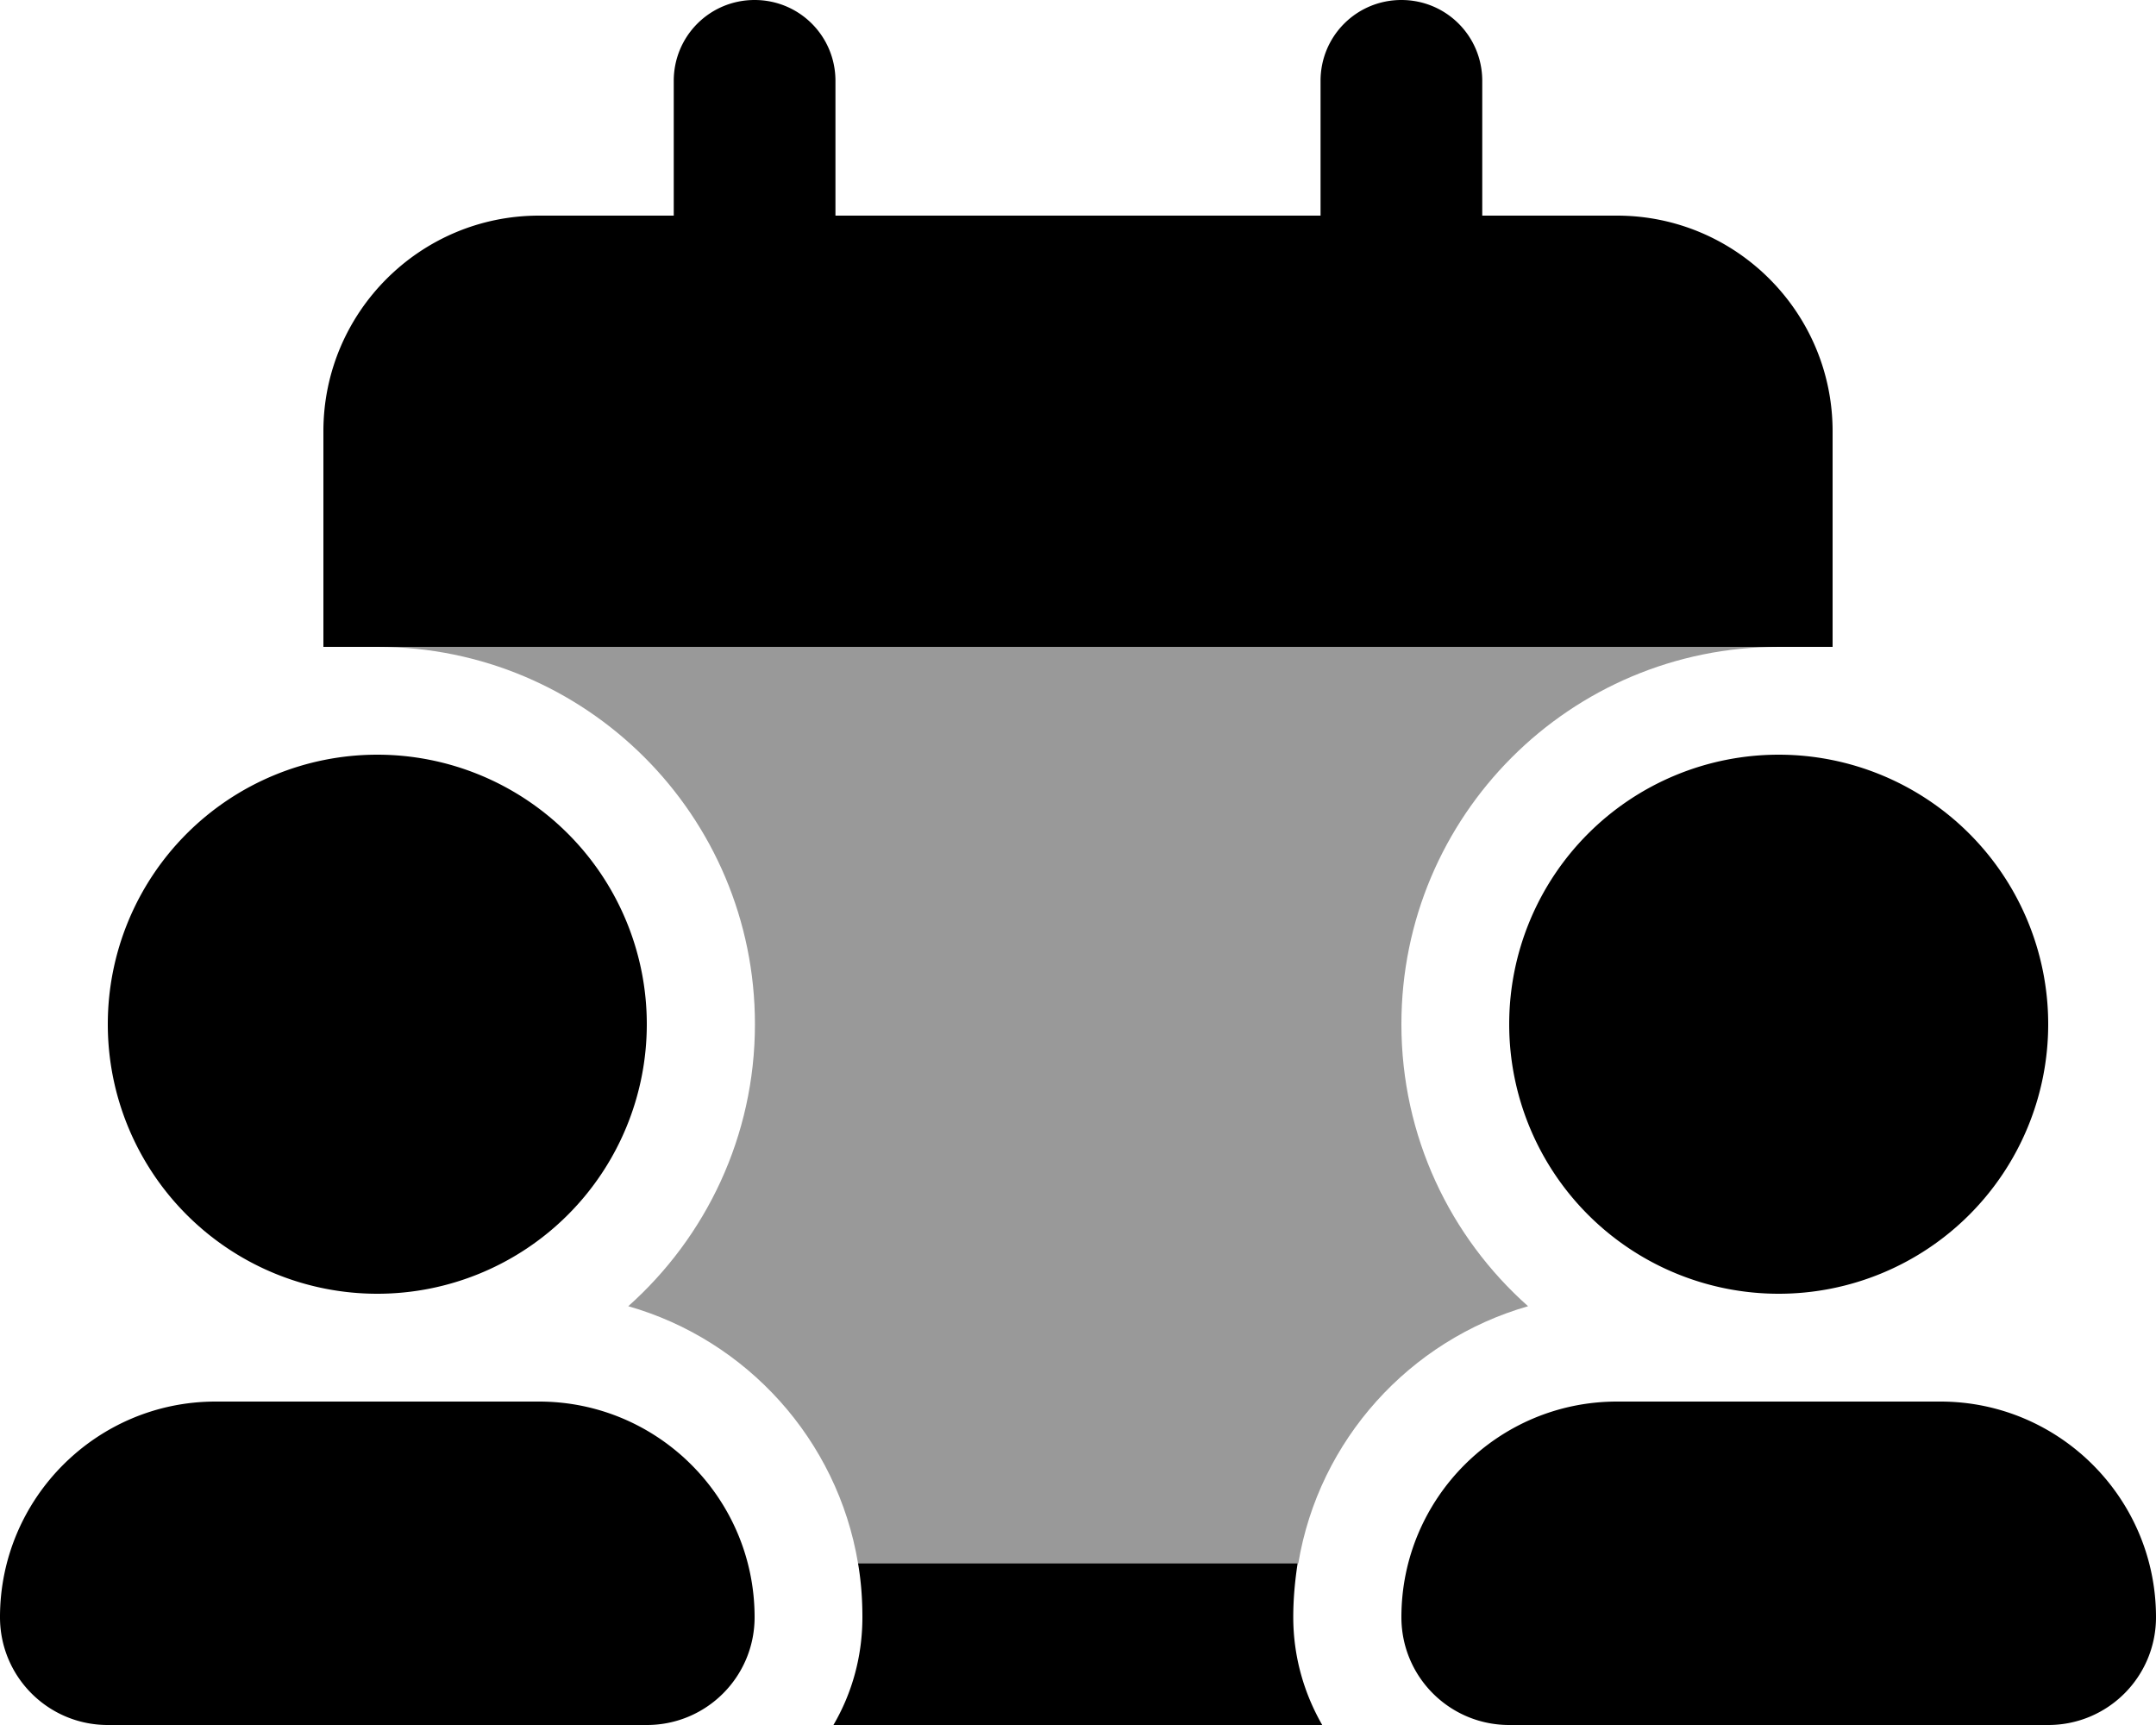
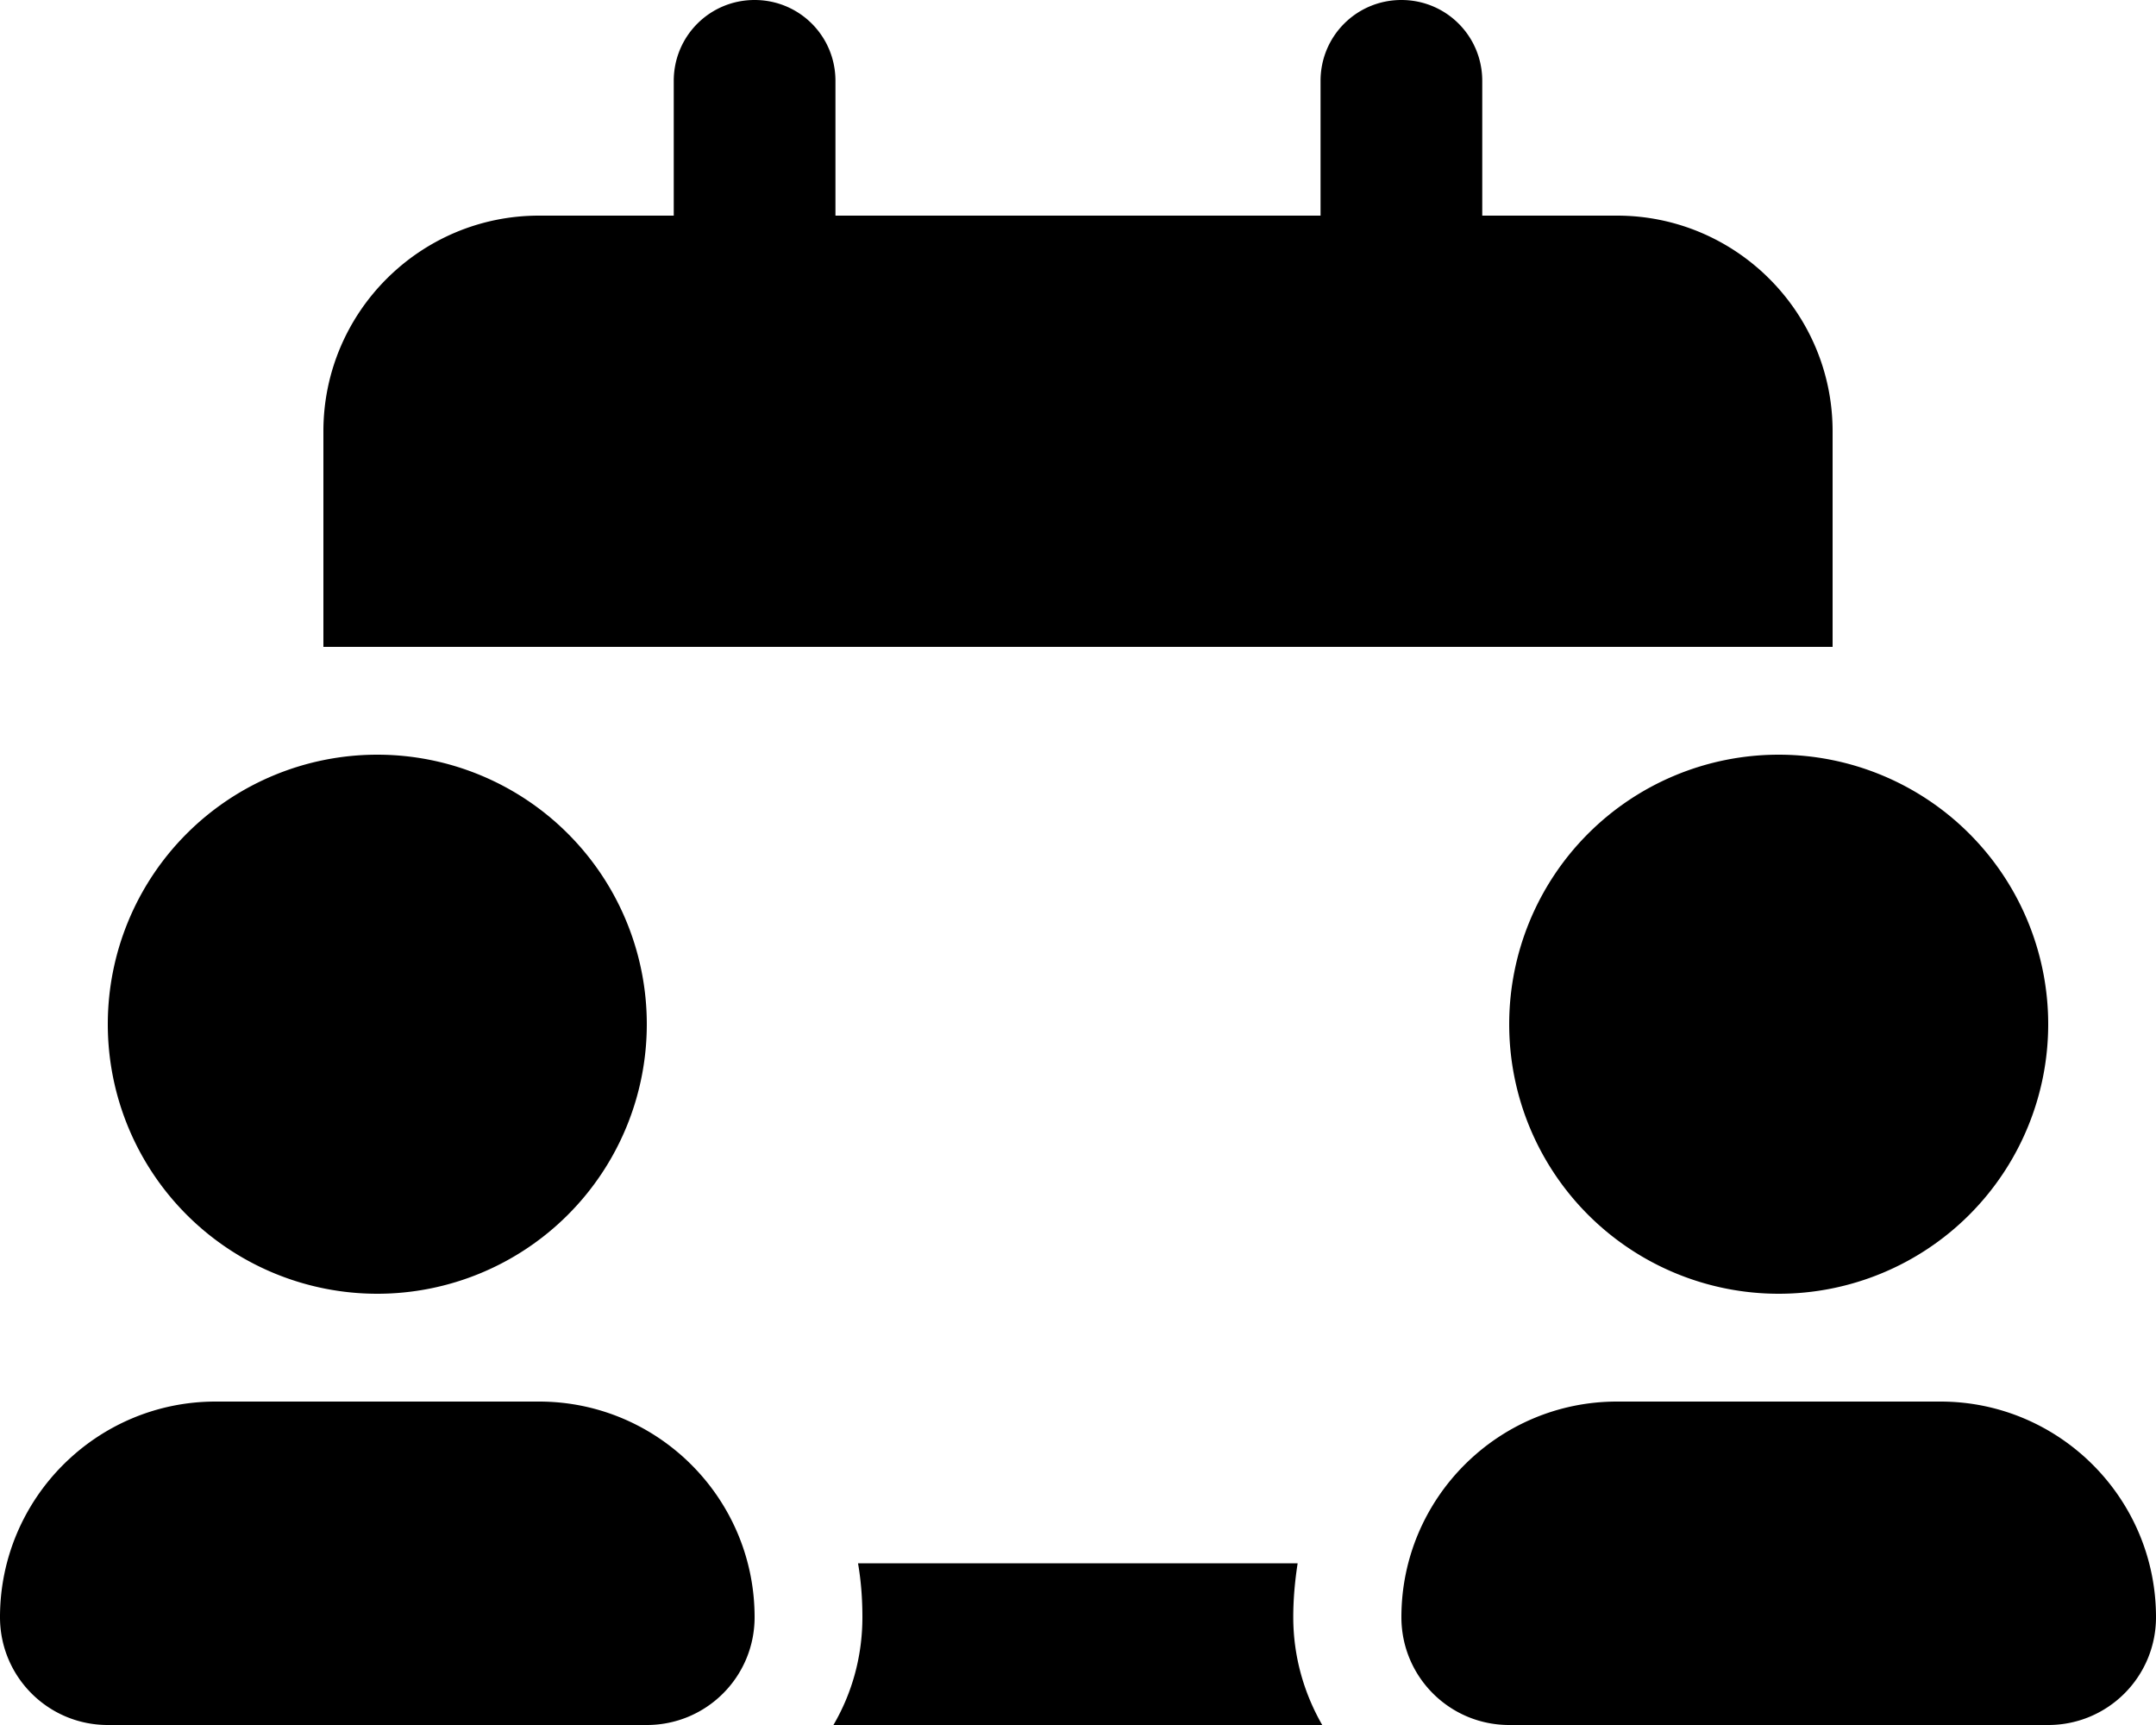
<svg xmlns="http://www.w3.org/2000/svg" viewBox="0 0 640 512">
  <defs>
    <style>.fa-secondary{opacity:.4}</style>
  </defs>
-   <path class="fa-secondary" d="M112 192l32 0 16 0 320 0 16 0 32 0c-61.9 0-112 50.1-112 112c0 33.3 14.5 63.2 37.6 83.7c-35.2 10.1-62.1 39.7-68.2 76.3l-130.7 0c-6.1-36.7-33.1-66.3-68.2-76.3c23-20.5 37.6-50.4 37.6-83.7c0-61.9-50.1-112-112-112z" />
  <path class="fa-primary" d="M248 24c0-13.3-10.7-24-24-24s-24 10.7-24 24l0 40-40 0c-35.3 0-64 28.7-64 64l0 16 0 48 16 0 32 0 16 0 320 0 16 0 32 0 16 0 0-48 0-16c0-35.3-28.7-64-64-64l-40 0 0-40c0-13.3-10.7-24-24-24s-24 10.7-24 24l0 40L248 64l0-40zm6.7 440c.9 5.2 1.3 10.5 1.3 16c0 11.7-3.1 22.6-8.6 32l145.1 0c-5.4-9.4-8.6-20.3-8.6-32c0-5.5 .5-10.8 1.3-16l-130.7 0zM528 384a80 80 0 1 0 0-160 80 80 0 1 0 0 160zm-48 32c-35.3 0-64 28.7-64 64c0 17.7 14.3 32 32 32l160 0c17.7 0 32-14.3 32-32c0-35.3-28.7-64-64-64l-96 0zM192 304A80 80 0 1 0 32 304a80 80 0 1 0 160 0zM0 480c0 17.7 14.3 32 32 32l160 0c17.7 0 32-14.3 32-32c0-35.3-28.7-64-64-64l-96 0c-35.3 0-64 28.7-64 64z" />
</svg>